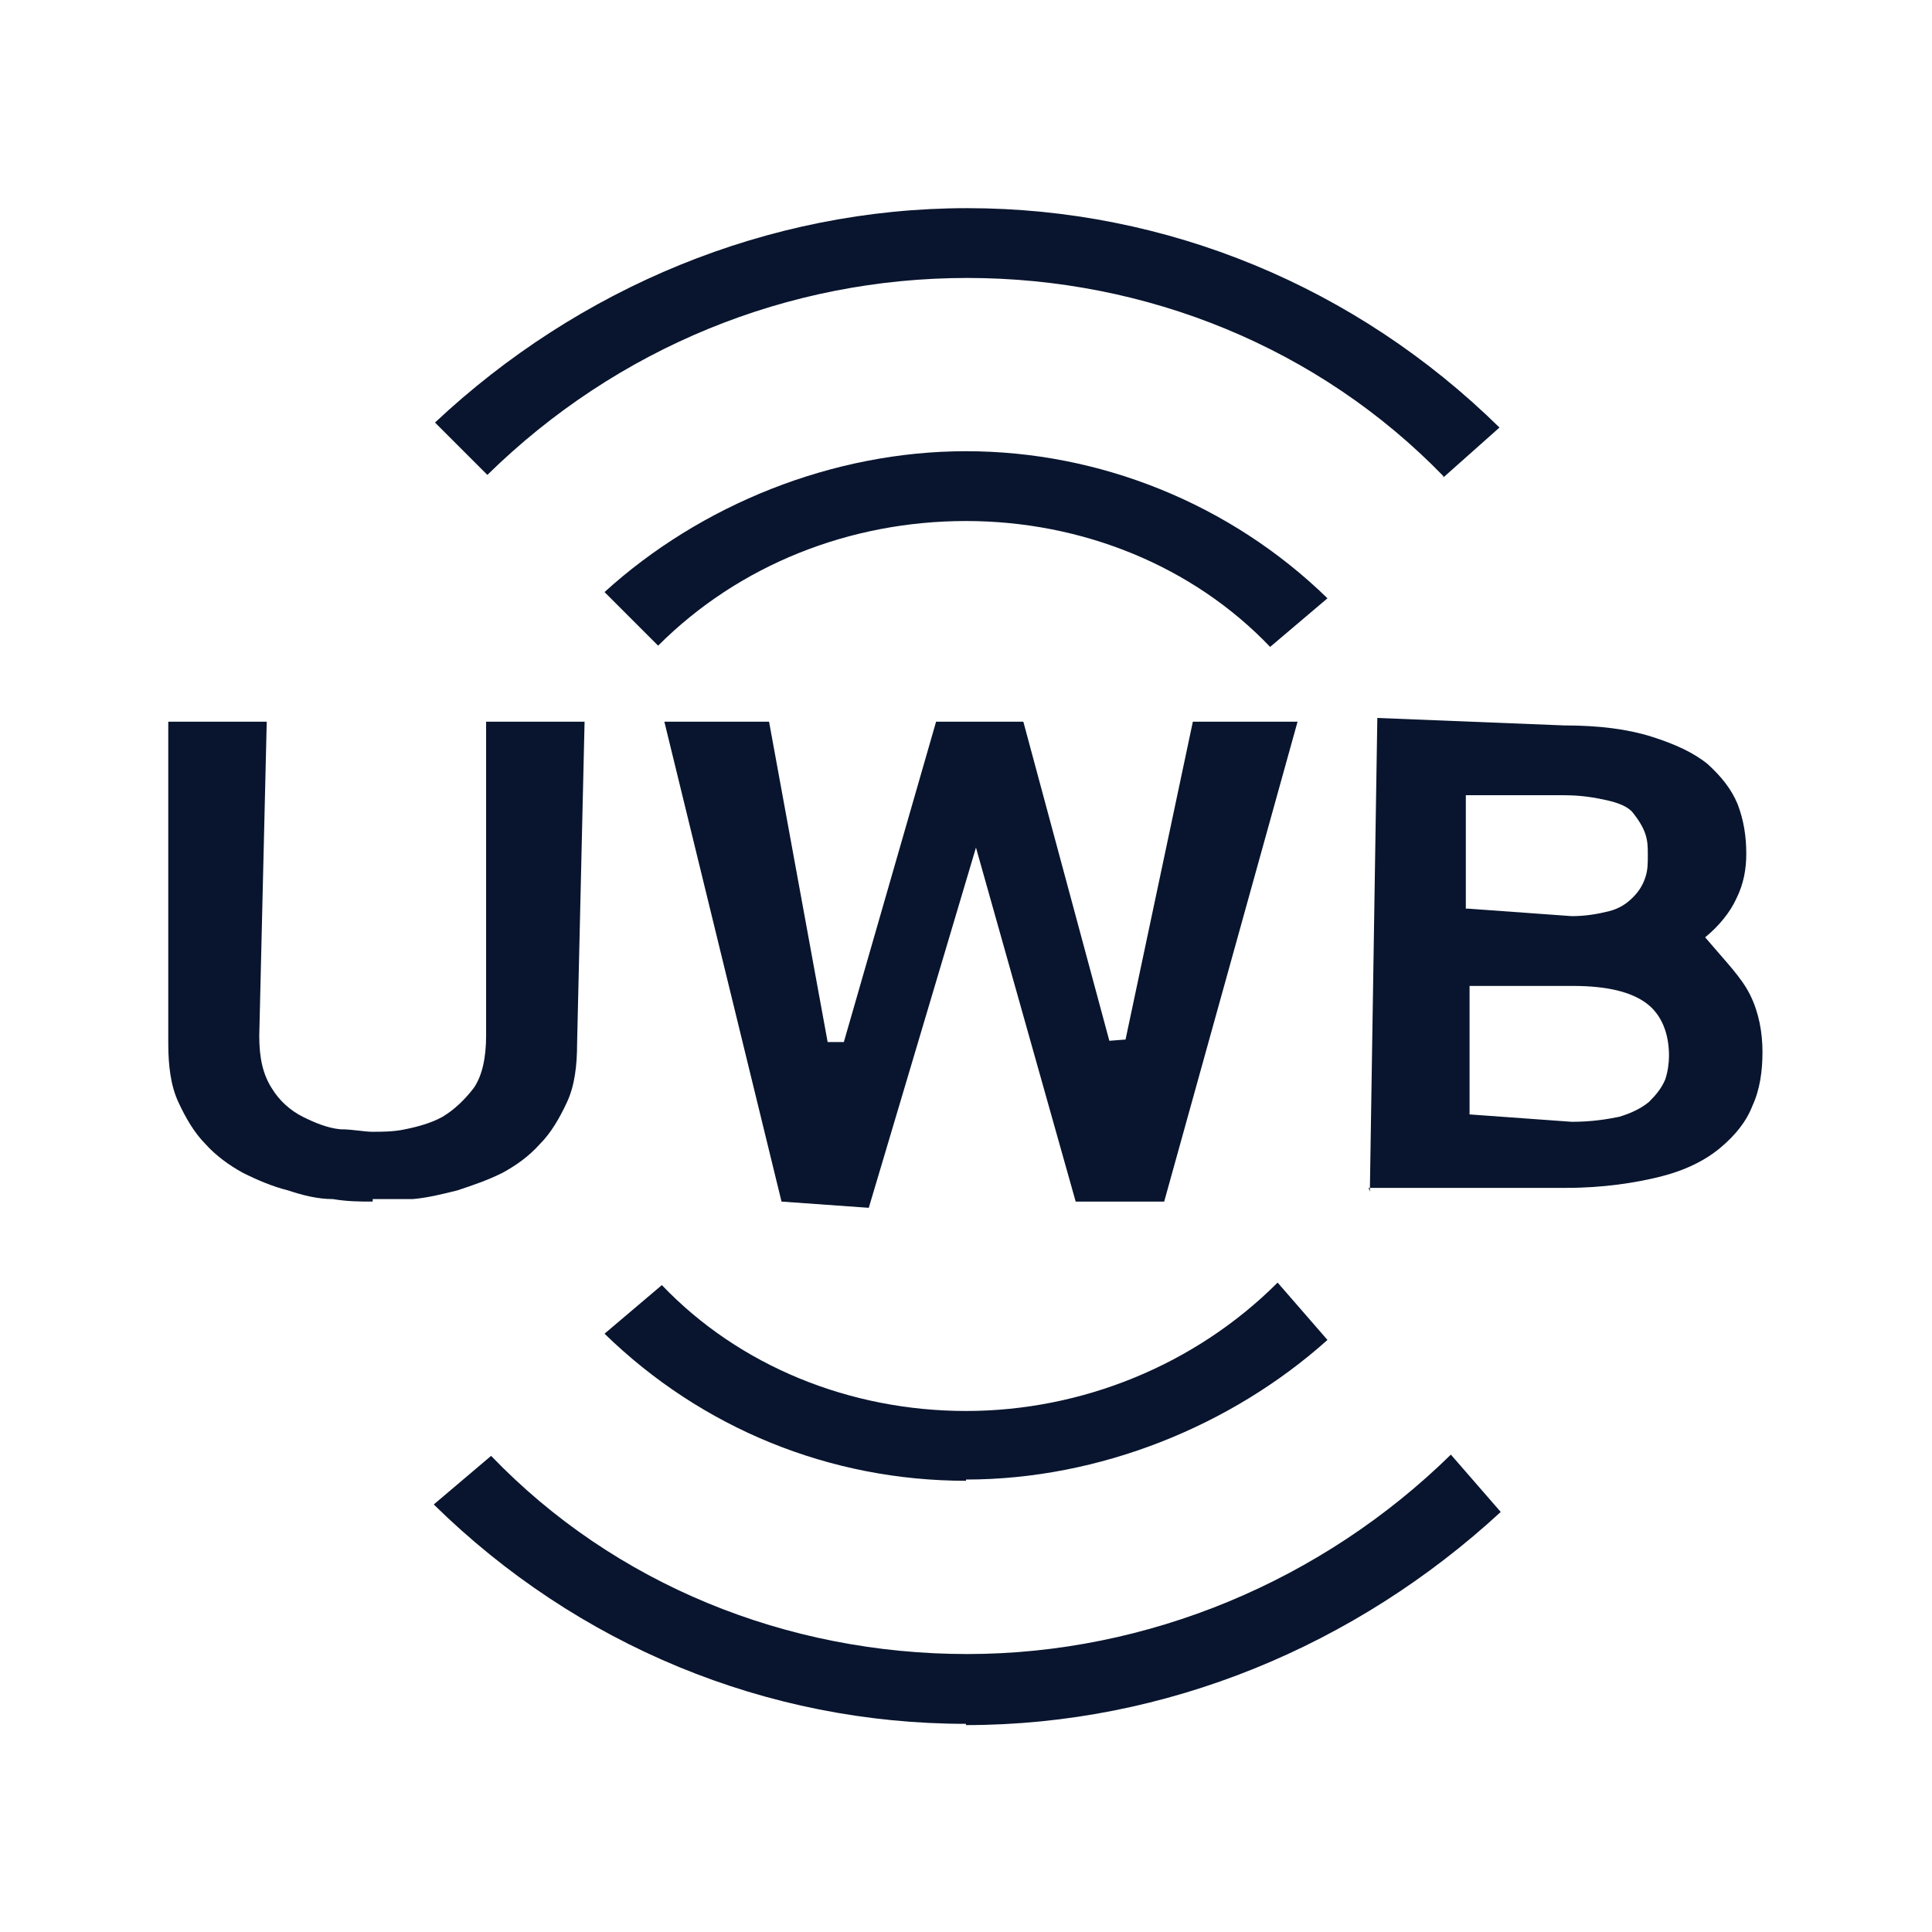
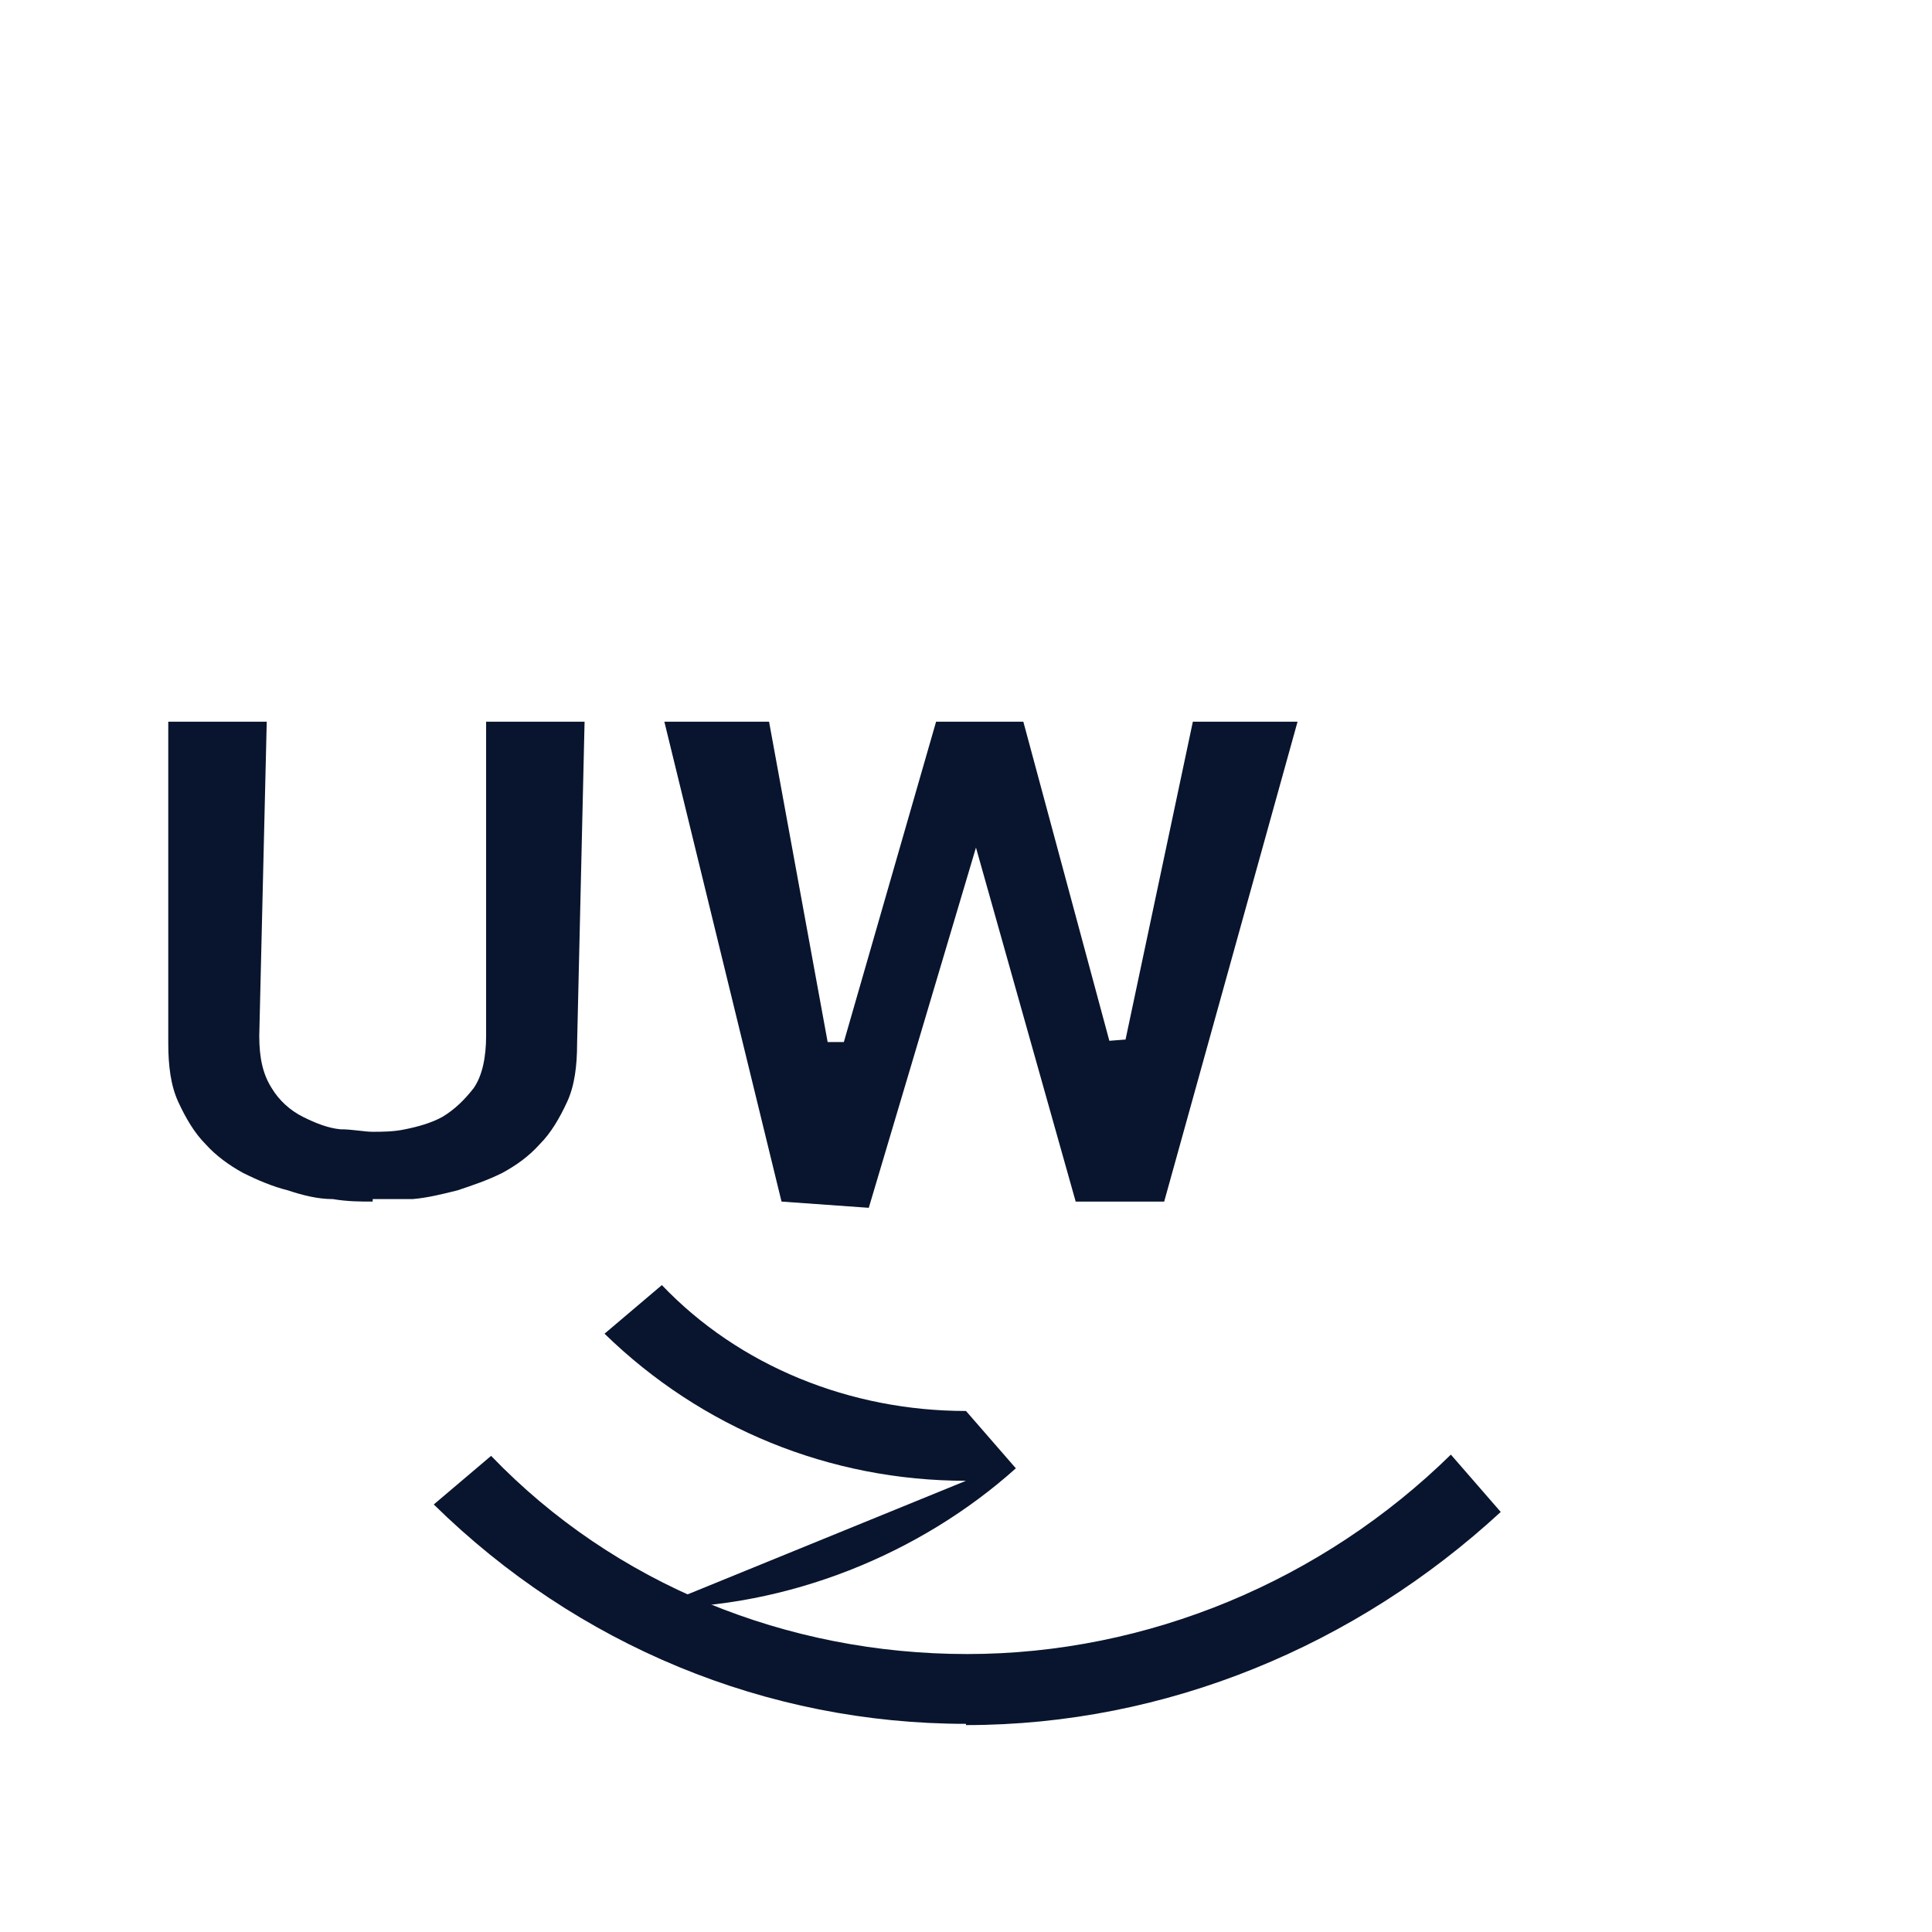
<svg xmlns="http://www.w3.org/2000/svg" id="Layer_1" viewBox="0 0 15.5 15.5">
  <defs>
    <style>.cls-1,.cls-2{fill:#09152e;}.cls-2{fill-rule:evenodd;}</style>
  </defs>
  <g id="UWB">
    <path class="cls-1" d="M2.99,9.64c-.1,0-.2,0-.32-.02-.12,0-.24-.03-.36-.07-.12-.03-.24-.08-.36-.14-.11-.06-.22-.14-.3-.23-.09-.09-.16-.21-.22-.34-.06-.13-.08-.29-.08-.47v-2.58h.79l-.06,2.52c0,.18,.03,.31,.1,.42,.06,.1,.15,.18,.25,.23,.1,.05,.2,.09,.3,.1,.1,0,.19,.02,.26,.02s.17,0,.26-.02c.1-.02,.21-.05,.3-.1,.1-.06,.18-.14,.25-.23,.07-.1,.1-.25,.1-.42v-2.52h.79l-.06,2.58c0,.18-.02,.34-.08,.47-.06,.13-.13,.25-.22,.34-.09,.1-.19,.17-.3,.23-.12,.06-.24,.1-.36,.14-.12,.03-.24,.06-.36,.07-.11,0-.22,0-.32,0Z" />
    <polygon class="cls-1" points="6.27 9.64 5.33 5.79 6.17 5.79 6.64 8.36 6.77 8.36 7.51 5.79 8.21 5.79 8.9 8.35 9.03 8.34 9.57 5.79 10.41 5.79 9.34 9.64 8.63 9.64 7.83 6.8 6.97 9.69 6.27 9.64" />
-     <path class="cls-1" d="M10.99,9.56l.06-3.8,1.5,.06c.28,0,.51,.03,.7,.09s.34,.13,.45,.22c.11,.1,.19,.2,.24,.32,.05,.13,.07,.26,.07,.4,0,.12-.02,.24-.08,.36-.05,.11-.14,.22-.25,.31,.17,.2,.29,.32,.36,.46,.07,.14,.1,.3,.1,.46,0,.15-.02,.3-.08,.43-.05,.13-.14,.24-.26,.34-.12,.1-.28,.18-.48,.23s-.46,.09-.75,.09h-1.59Zm.79-.62l.83,.06c.16,0,.28-.02,.38-.04,.1-.03,.18-.07,.24-.12,.06-.06,.1-.11,.13-.18,.02-.06,.03-.13,.03-.19,0-.18-.06-.33-.18-.42-.12-.09-.31-.14-.59-.14h-.83v1.03Zm0-1.65l.83,.06c.12,0,.22-.02,.3-.04s.14-.06,.19-.11,.08-.1,.1-.16c.02-.06,.02-.11,.02-.18,0-.06,0-.11-.02-.17-.02-.06-.06-.12-.1-.17s-.12-.08-.21-.1-.2-.04-.34-.04h-.79v.91h0Z" />
    <path class="cls-2" d="M7.75,13.83c-1.6,0-3.12-.63-4.27-1.76l.46-.39c.99,1.03,2.37,1.59,3.82,1.59s2.85-.59,3.88-1.6l.4,.46c-1.16,1.07-2.68,1.71-4.29,1.71Z" />
-     <path class="cls-2" d="M7.75,11.88c-1.09,0-2.12-.42-2.9-1.18l.46-.39c.62,.65,1.51,1.01,2.44,1.01s1.84-.37,2.5-1.03l.4,.46c-.77,.69-1.83,1.12-2.9,1.12Z" />
-     <path class="cls-2" d="M11.58,3.82c-1-1.03-2.38-1.59-3.82-1.59s-2.81,.56-3.85,1.58l-.42-.42c1.15-1.08,2.67-1.72,4.27-1.72s3.12,.63,4.27,1.76l-.45,.4Z" />
-     <path class="cls-2" d="M10.19,5.19c-.62-.65-1.51-1.01-2.44-1.01s-1.82,.35-2.47,1l-.43-.43c.77-.7,1.83-1.13,2.9-1.13s2.12,.42,2.9,1.18l-.46,.39Z" />
+     <path class="cls-2" d="M7.75,11.88c-1.09,0-2.12-.42-2.9-1.18l.46-.39c.62,.65,1.51,1.01,2.44,1.01l.4,.46c-.77,.69-1.83,1.12-2.9,1.12Z" />
  </g>
</svg>